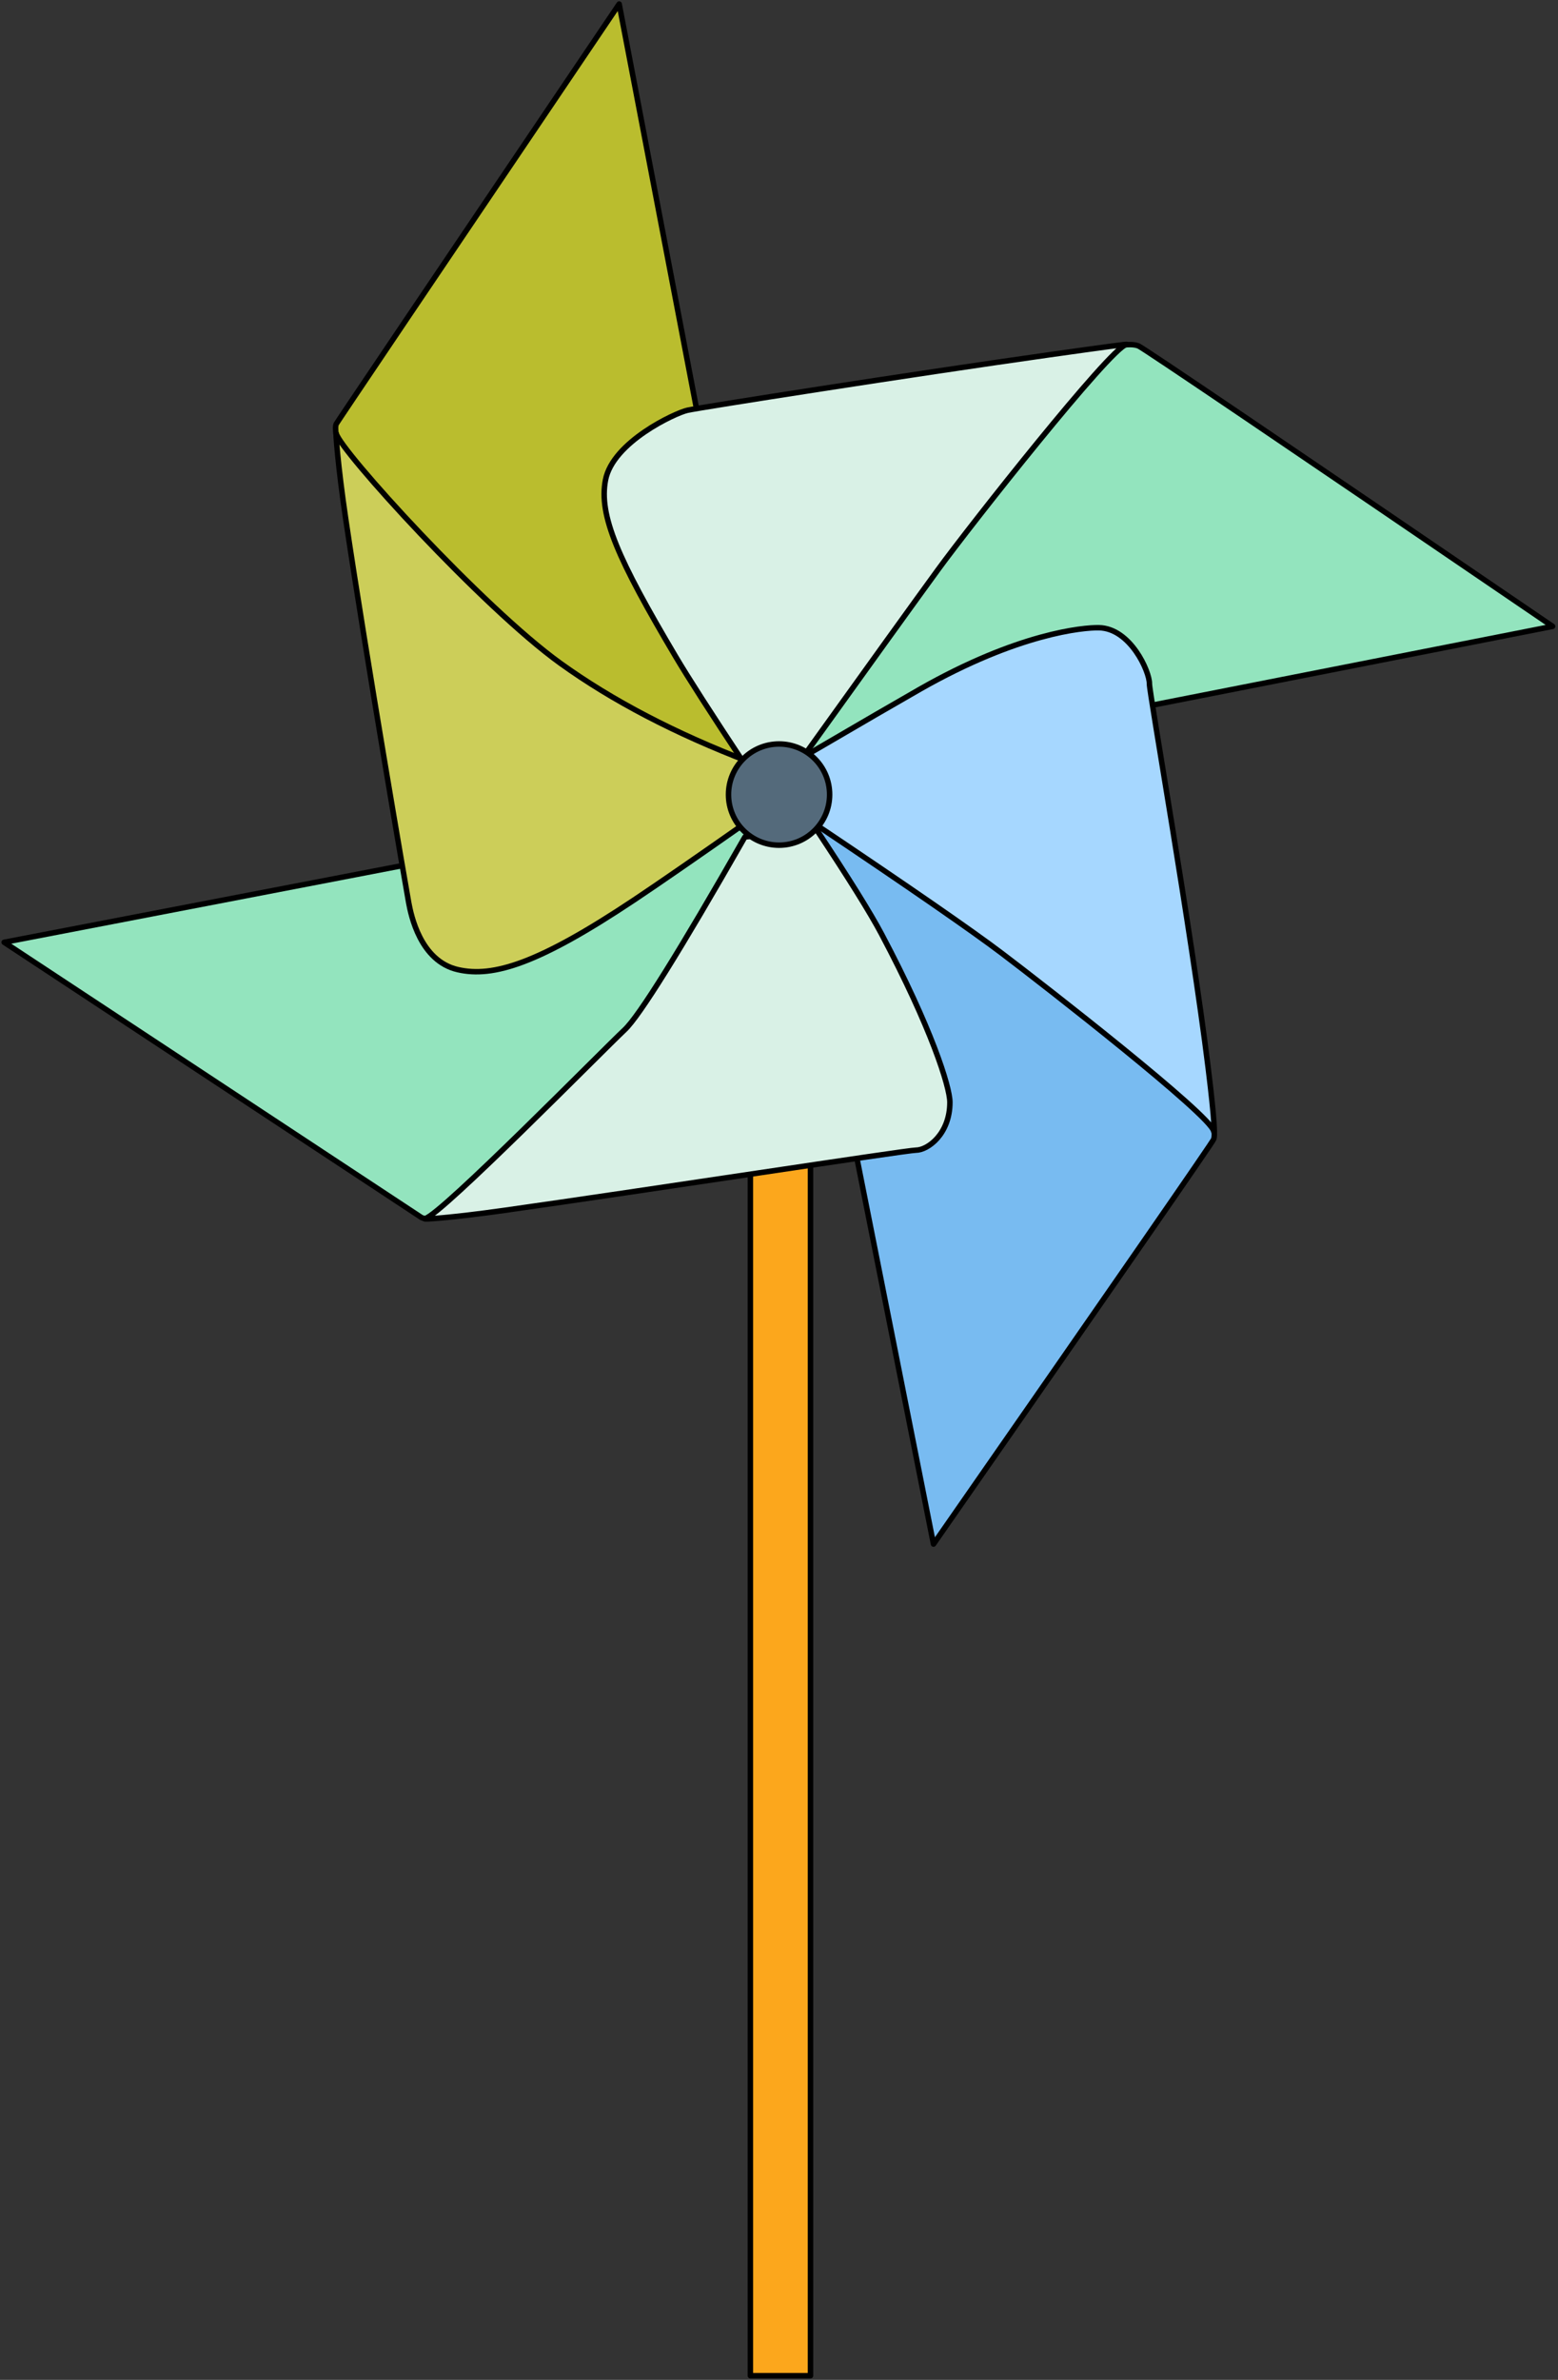
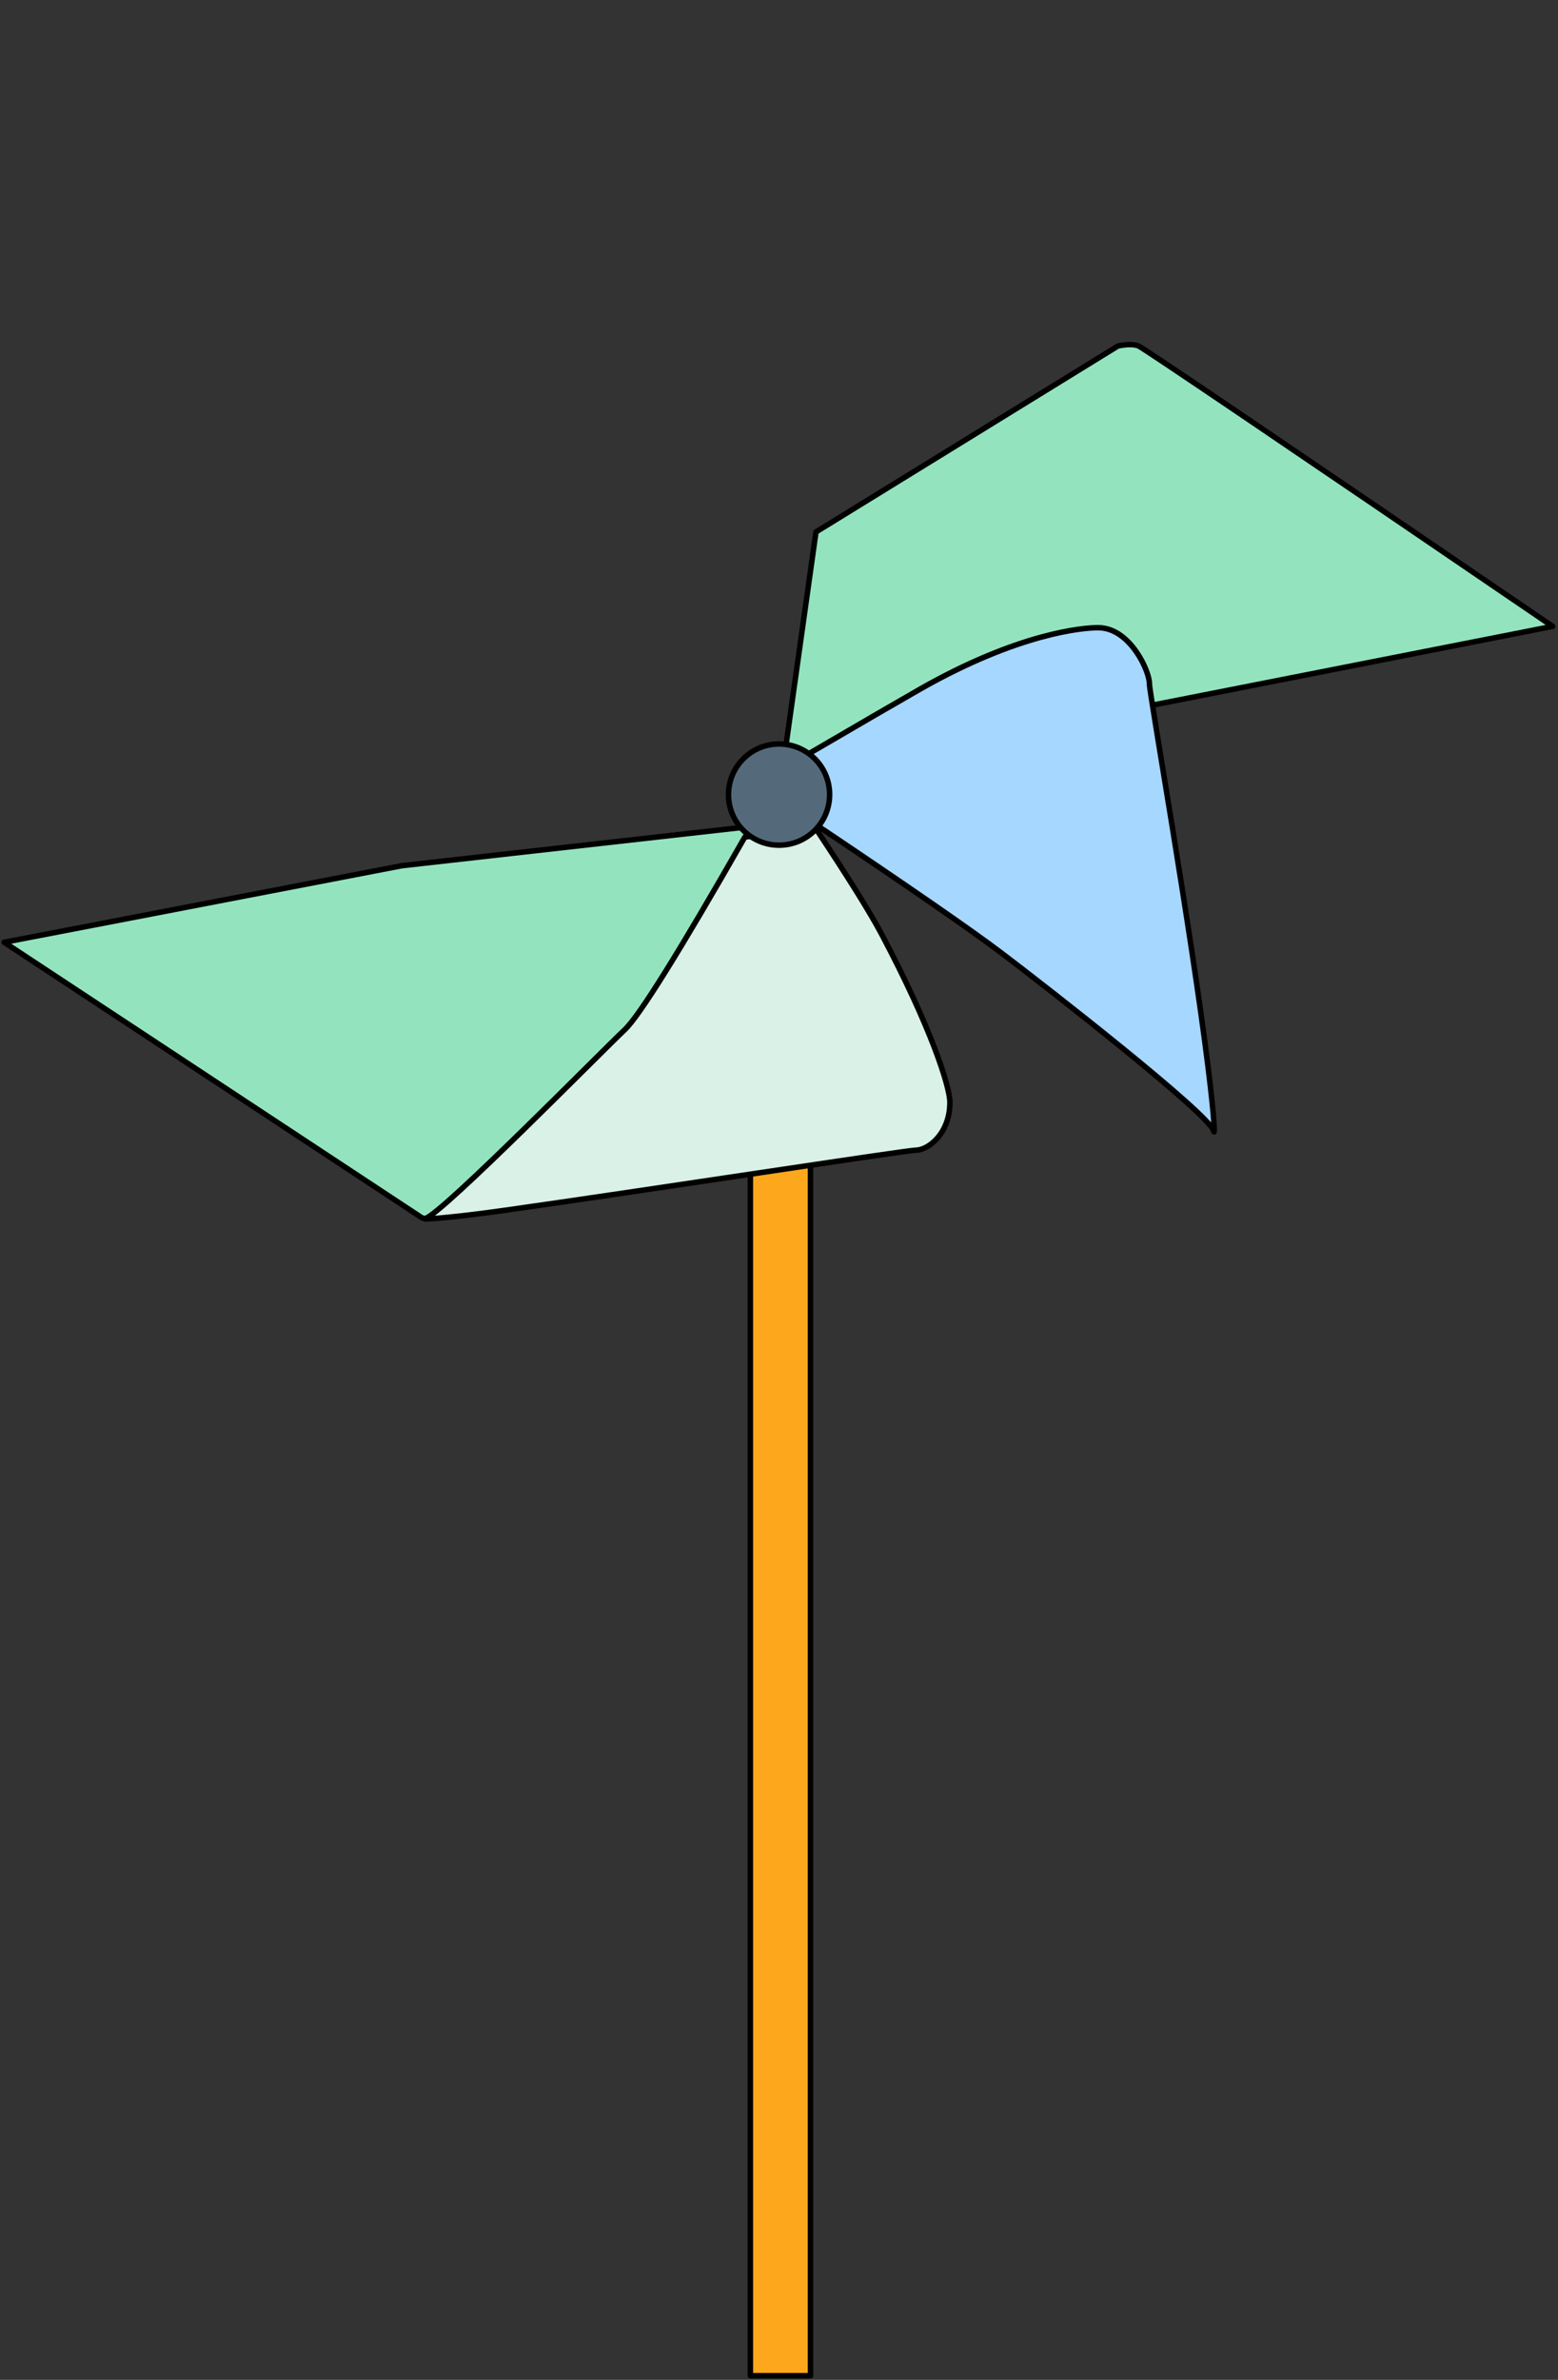
<svg xmlns="http://www.w3.org/2000/svg" width="570px" height="870px" viewBox="0 0 570 870" version="1.1">
  <rect x="0" y="0" width="570" height="870" fill="#333333" stroke="none" />
  <title>Group 57</title>
  <g id="ALL-DOODS" stroke="none" stroke-width="1" fill="none" fill-rule="evenodd" stroke-linejoin="round">
    <g id="Group-57" transform="translate(1.523, 1.472)" stroke="#000000" stroke-width="2">
      <rect id="Rectangle" fill="#FCA71C" x="273" y="419" width="22" height="448" />
-       <path d="M311.5,419.5 L340,563 C408,465.333 442.167,416 442.5,415 C442.833,414 442.833,412.667 442.5,411 L377,331.5 L295,297 L311.5,419.5 Z" id="Path-242" fill="#78BBF1" />
-       <path d="M277.257,286.5 L162,243 L121.5,158 C121.167,155.667 121.167,154.167 121.5,153.5 C121.833,152.833 156.333,101.667 225,0 L255,156.849 L277.257,286.5 Z" id="Path-244" fill="#BABD2E" />
      <path d="M416.5,257.018 L566.5,227.5 C467.167,159.833 416.667,125.667 415,125 C413.333,124.333 410.833,124.333 407.5,125 L297,193 L283.5,289 L416.5,257.018 Z" id="Path-243" fill="#93E4BE" />
      <path d="M145.5,315 L0,343 C101.011,409.574 151.845,443.074 152.5,443.5 C153.155,443.926 154.155,444.092 155.5,444 L253.5,370 L283.5,299.5 L145.5,315 Z" id="Path-241" fill="#93E4BE" />
      <path d="M271,304.5 C247,346.5 232.333,370 227,375 C219,382.5 160,442.5 154,444 C152.295,444.426 162.838,443.846 183,441 C233.774,433.832 330.279,419 333.5,419 C338,419 346,413 346,401.5 C346,395.786 339.144,374.226 321,340 C316.866,332.201 308.866,319.368 297,301.5 L271,304.5 Z" id="Path-237" fill="#D9F1E6" />
      <path d="M386.967,246.951 C364.596,281.622 349.341,304.537 341.201,315.695 C328.991,332.431 283.564,392.838 277.564,394.338 C275.858,394.765 280.363,394.783 300.525,391.937 C351.299,384.77 437.408,367.988 440.629,367.988 C445.129,367.988 460.803,360.634 460.803,349.134 C460.803,343.42 458.288,319.673 437.163,284.036 C432.629,276.388 424.564,263.027 412.967,243.951 L386.967,246.951 Z" id="Path-237" fill="#A6D7FF" transform="translate(369.018, 319.249) rotate(-89) translate(-369.018, -319.249) " />
-       <path d="M338.082,126.92 C313.24,161.528 296.75,184.41 288.61,195.568 C276.4,212.305 225.711,276.42 219.711,277.92 C218.006,278.347 227.55,277.058 247.711,274.212 C298.485,267.044 375.711,254.92 380.211,253.92 C384.711,252.92 407.541,242.306 410.211,228.42 C412.711,215.42 405.697,199.546 384.572,163.91 C380.038,156.262 371.585,143.099 359.211,124.42 L338.082,126.92 Z" id="Path-237" fill="#D9F1E6" transform="translate(315.106, 201.21) rotate(180) translate(-315.106, -201.21) " />
-       <path d="M213.238,179.807 C203.853,207.151 192.663,230.556 179.668,250.022 C160.175,279.22 104.581,333.403 98.581,334.903 C96.875,335.33 109.988,333.985 129.939,330.306 C180.147,321.048 264.551,303.434 269.051,302.434 C273.551,301.434 290.238,297.476 292.908,283.59 C295.408,270.59 289.728,254.204 265.173,220.019 C258.862,211.234 248.713,197.58 234.725,179.057 L213.238,179.807 Z" id="Path-237" fill="#CCCE59" transform="translate(195.94, 257.018) rotate(92) translate(-195.94, -257.018) " />
      <circle id="Oval" fill="#546A7B" cx="283.5" cy="289" r="18.5" />
    </g>
  </g>
</svg>